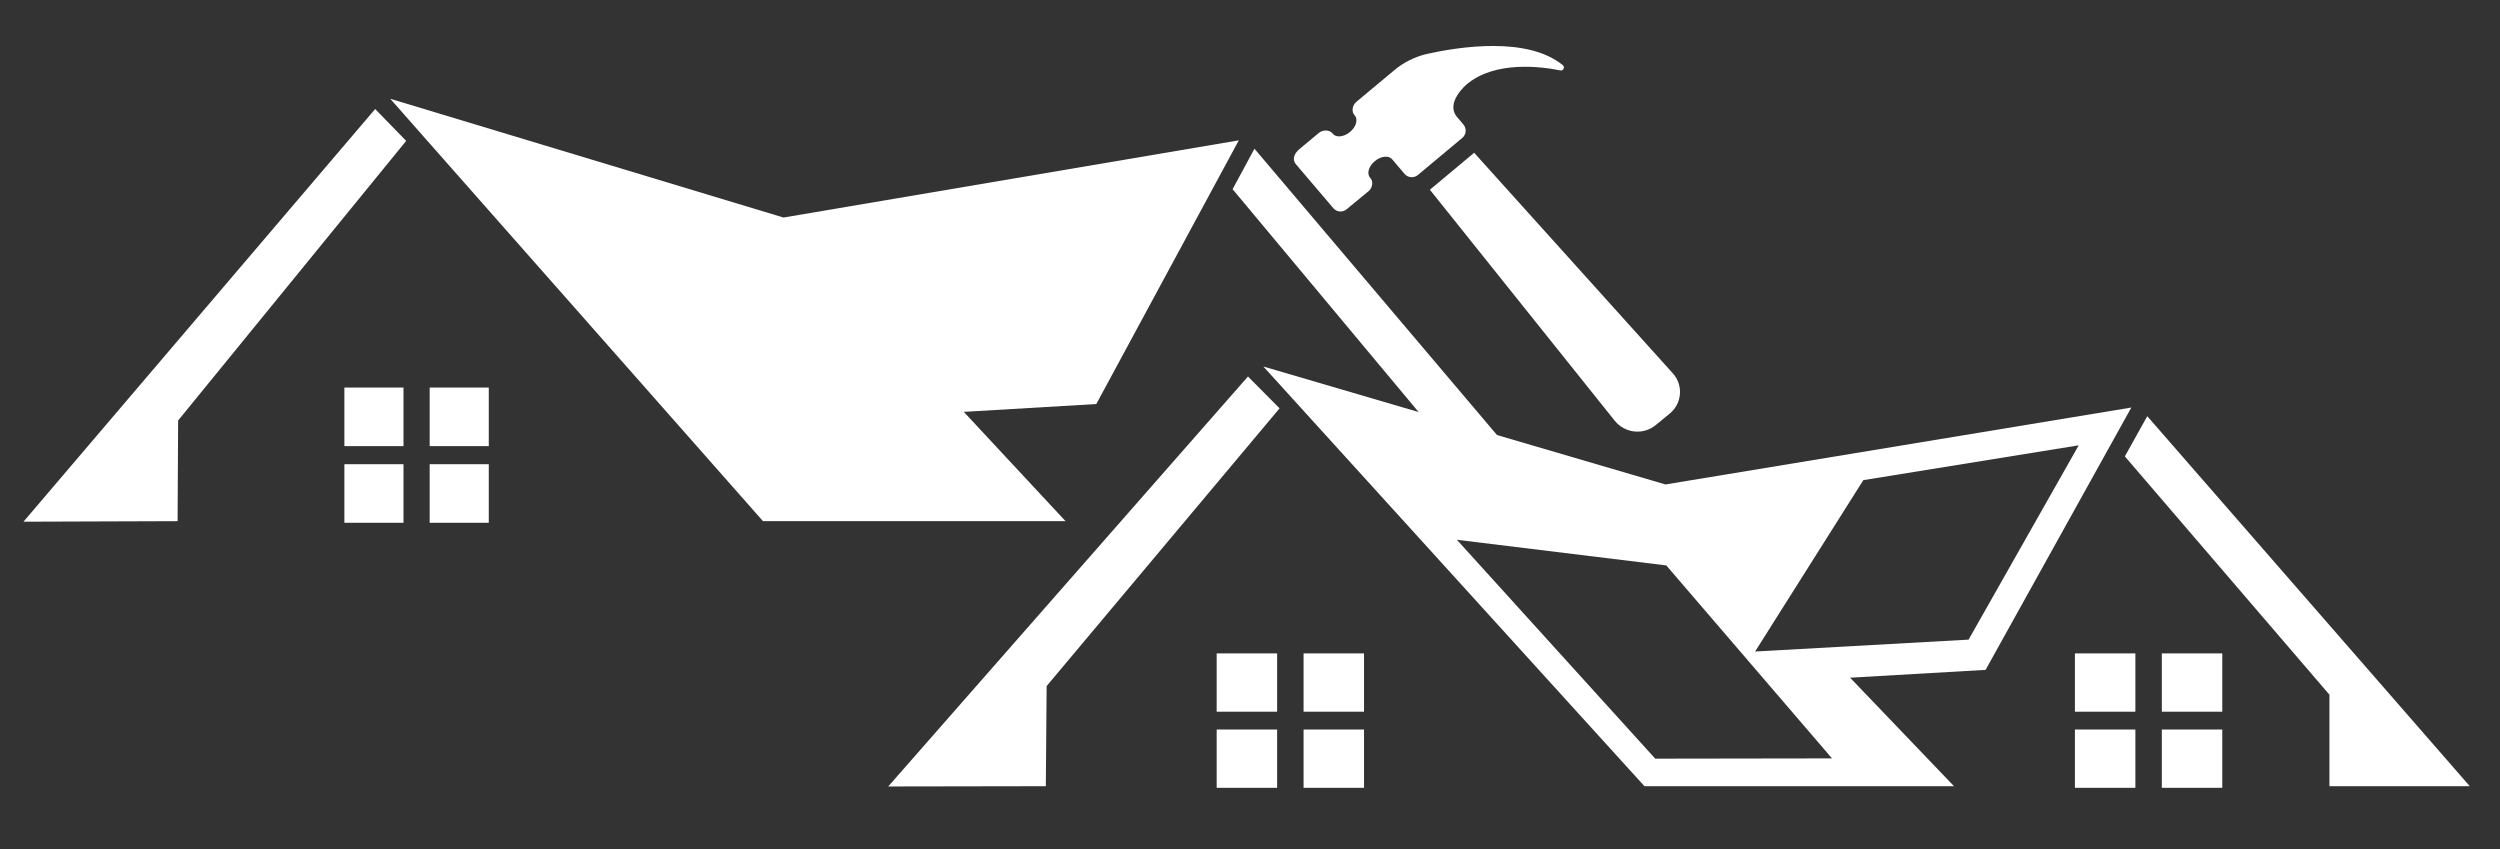
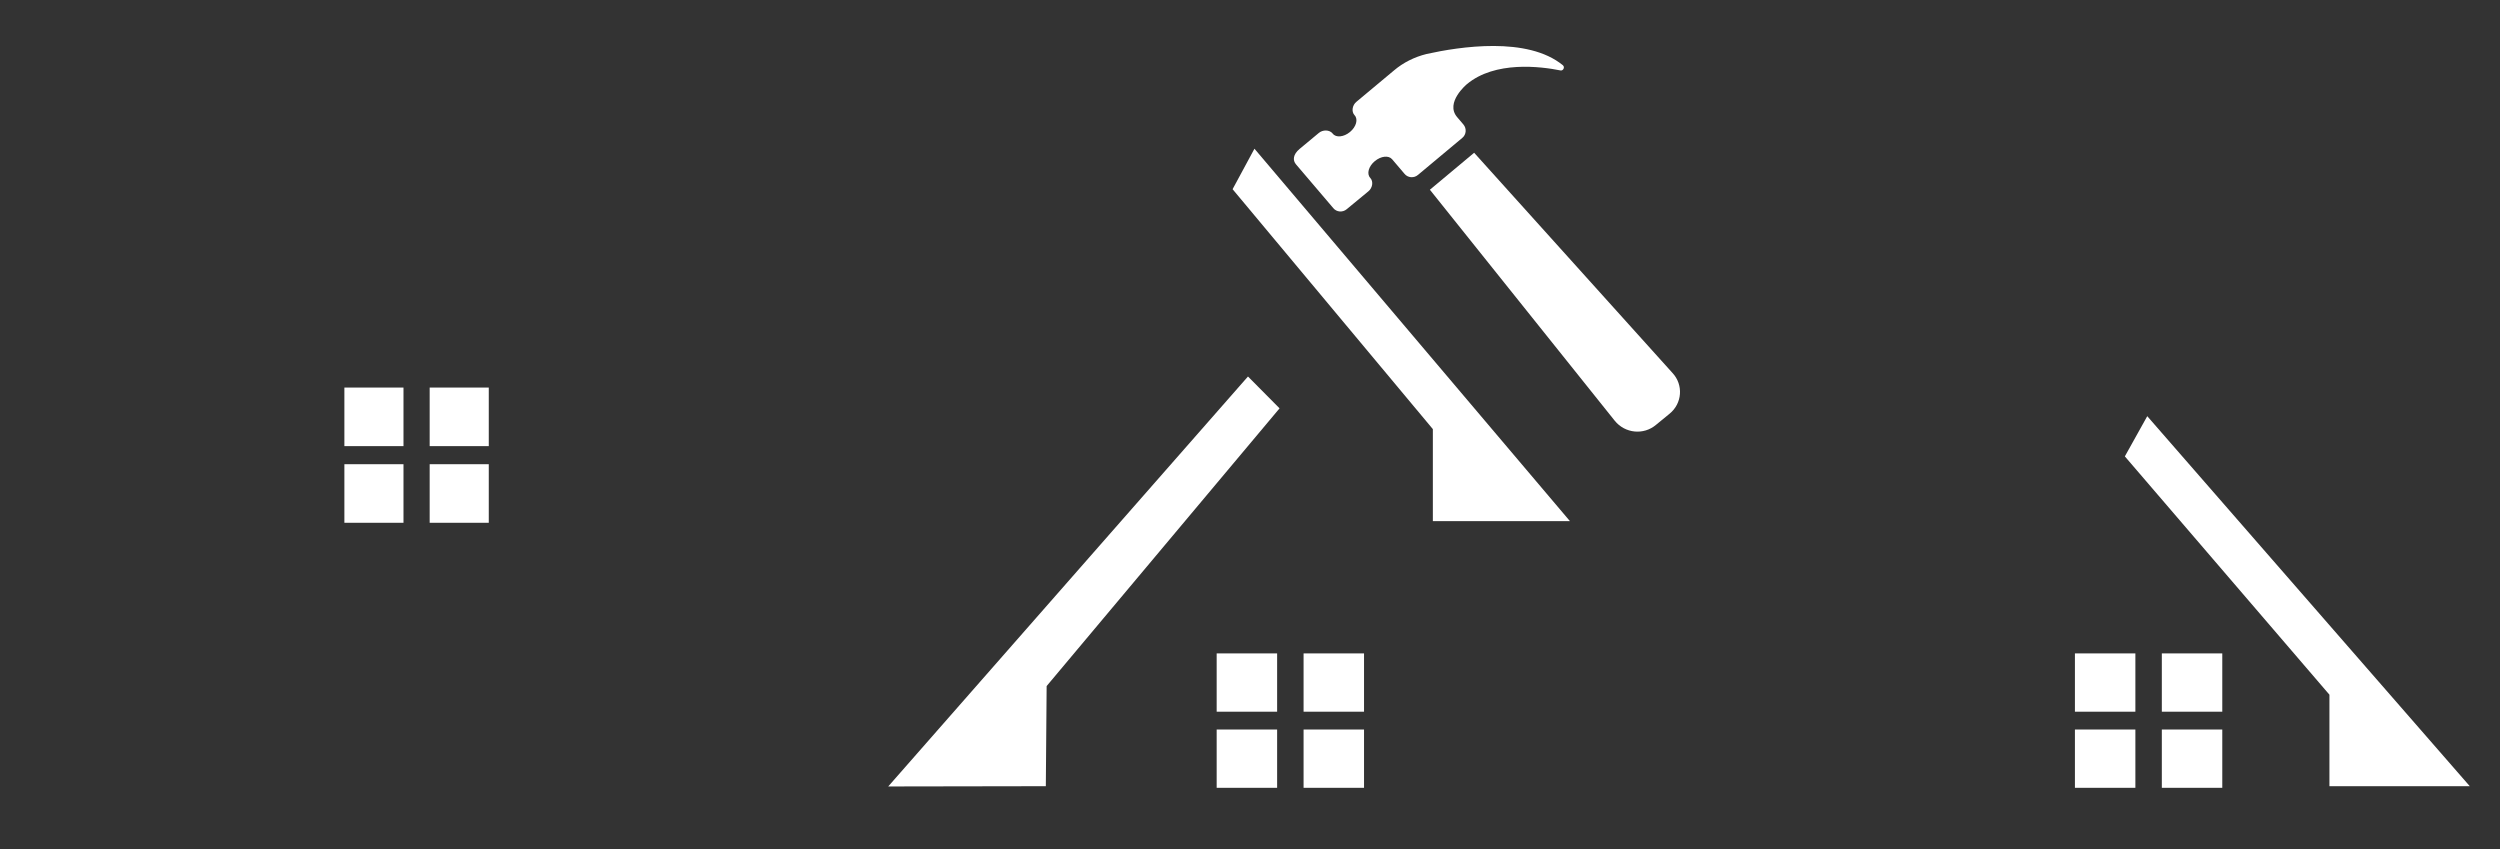
<svg xmlns="http://www.w3.org/2000/svg" version="1.1" id="Layer_1" x="0px" y="0px" viewBox="0 0 926.3 314.6" style="enable-background:new 0 0 926.3 314.6;" xml:space="preserve">
  <rect x="0" y="0" width="926.3" height="314.6" fill="#333333" stroke="none" />
  <style type="text/css"> .st0{fill:#FFFFFF;} </style>
  <g>
    <g>
      <polygon class="st0" points="329.1,291.4 462.4,139.5 474.1,151.3 387.8,254.2 387.5,291.3 " />
      <polygon class="st0" points="795.6,154.2 915.1,291.3 863.1,291.3 863.1,257.4 787.3,169.1 " />
      <rect x="768.8" y="242.1" class="st0" width="22.4" height="21.6" />
      <rect x="801" y="242.1" class="st0" width="22.4" height="21.6" />
      <rect x="768.8" y="270.3" class="st0" width="22.4" height="21.6" />
      <rect x="801" y="270.3" class="st0" width="22.4" height="21.6" />
      <rect x="450.8" y="242.1" class="st0" width="22.4" height="21.6" />
      <rect x="483" y="242.1" class="st0" width="22.4" height="21.6" />
      <rect x="450.8" y="270.3" class="st0" width="22.4" height="21.6" />
      <rect x="483" y="270.3" class="st0" width="22.4" height="21.6" />
-       <path class="st0" d="M789.7,151l-172.6,28.5l-149-43.7l141.2,155.5H724l-38.5-40.2l50.2-2.9L789.7,151z M613.3,281.1L539.8,200 l77.6,9.5l61.4,71.5L613.3,281.1z M650.3,241.4l40.1-63.5l79.8-12.9l-40.8,72L650.3,241.4z" />
    </g>
    <g>
-       <polygon class="st0" points="8.7,193.3 139,40.4 150.5,52.2 66,155.8 65.8,193.1 " />
-       <polygon class="st0" points="144.6,36.6 282.7,193.1 394.8,193.1 357.1,152.6 406.2,149.7 459,52 290.3,80.6 " />
      <polygon class="st0" points="464.8,55.1 581.7,193.1 530.9,193.1 530.9,159 456.7,70.1 " />
      <rect x="127.6" y="143.6" class="st0" width="21.9" height="21.7" />
      <rect x="159.2" y="143.6" class="st0" width="21.9" height="21.7" />
      <rect x="127.6" y="172" class="st0" width="21.9" height="21.7" />
      <rect x="159.2" y="172" class="st0" width="21.9" height="21.7" />
      <g>
        <path class="st0" d="M516.5,26.1l-13.9,11.6c-1.5,1.2-2,3.6-0.7,5c1.4,1.5,0.6,4.3-1.7,6.2c-2.3,1.9-5.2,2.2-6.4,0.6 c-1.2-1.5-3.7-1.5-5.2-0.2l-7.1,5.9c-2.4,2-2.6,4.2-1.3,5.7l13.8,16.2c1.2,1.5,3.5,1.7,5,0.4l8-6.6c1.5-1.2,2-3.6,0.7-5 c-1.4-1.5-0.6-4.3,1.7-6.2c2.3-1.9,5.1-2.2,6.4-0.7l4.6,5.4c1.2,1.5,3.5,1.7,5,0.4l16.4-13.7c1.5-1.2,1.7-3.5,0.4-5l-2.3-2.7 c-4.6-5.4,3.6-12.2,3.6-12.2c10.4-8.7,27.3-6.6,34.7-5.1c1,0.2,1.7-1.2,0.9-1.9c-13.1-10.8-38.3-6.9-50.5-4.2 C524.1,21.1,519.9,23.2,516.5,26.1z" />
        <path class="st0" d="M618.6,153.3l-5,4.1c-4.6,3.9-11.5,3.2-15.3-1.5l-68.5-85.6l16.4-13.7l73.5,81.6 C623.8,142.6,623.3,149.5,618.6,153.3z" />
      </g>
    </g>
  </g>
</svg>